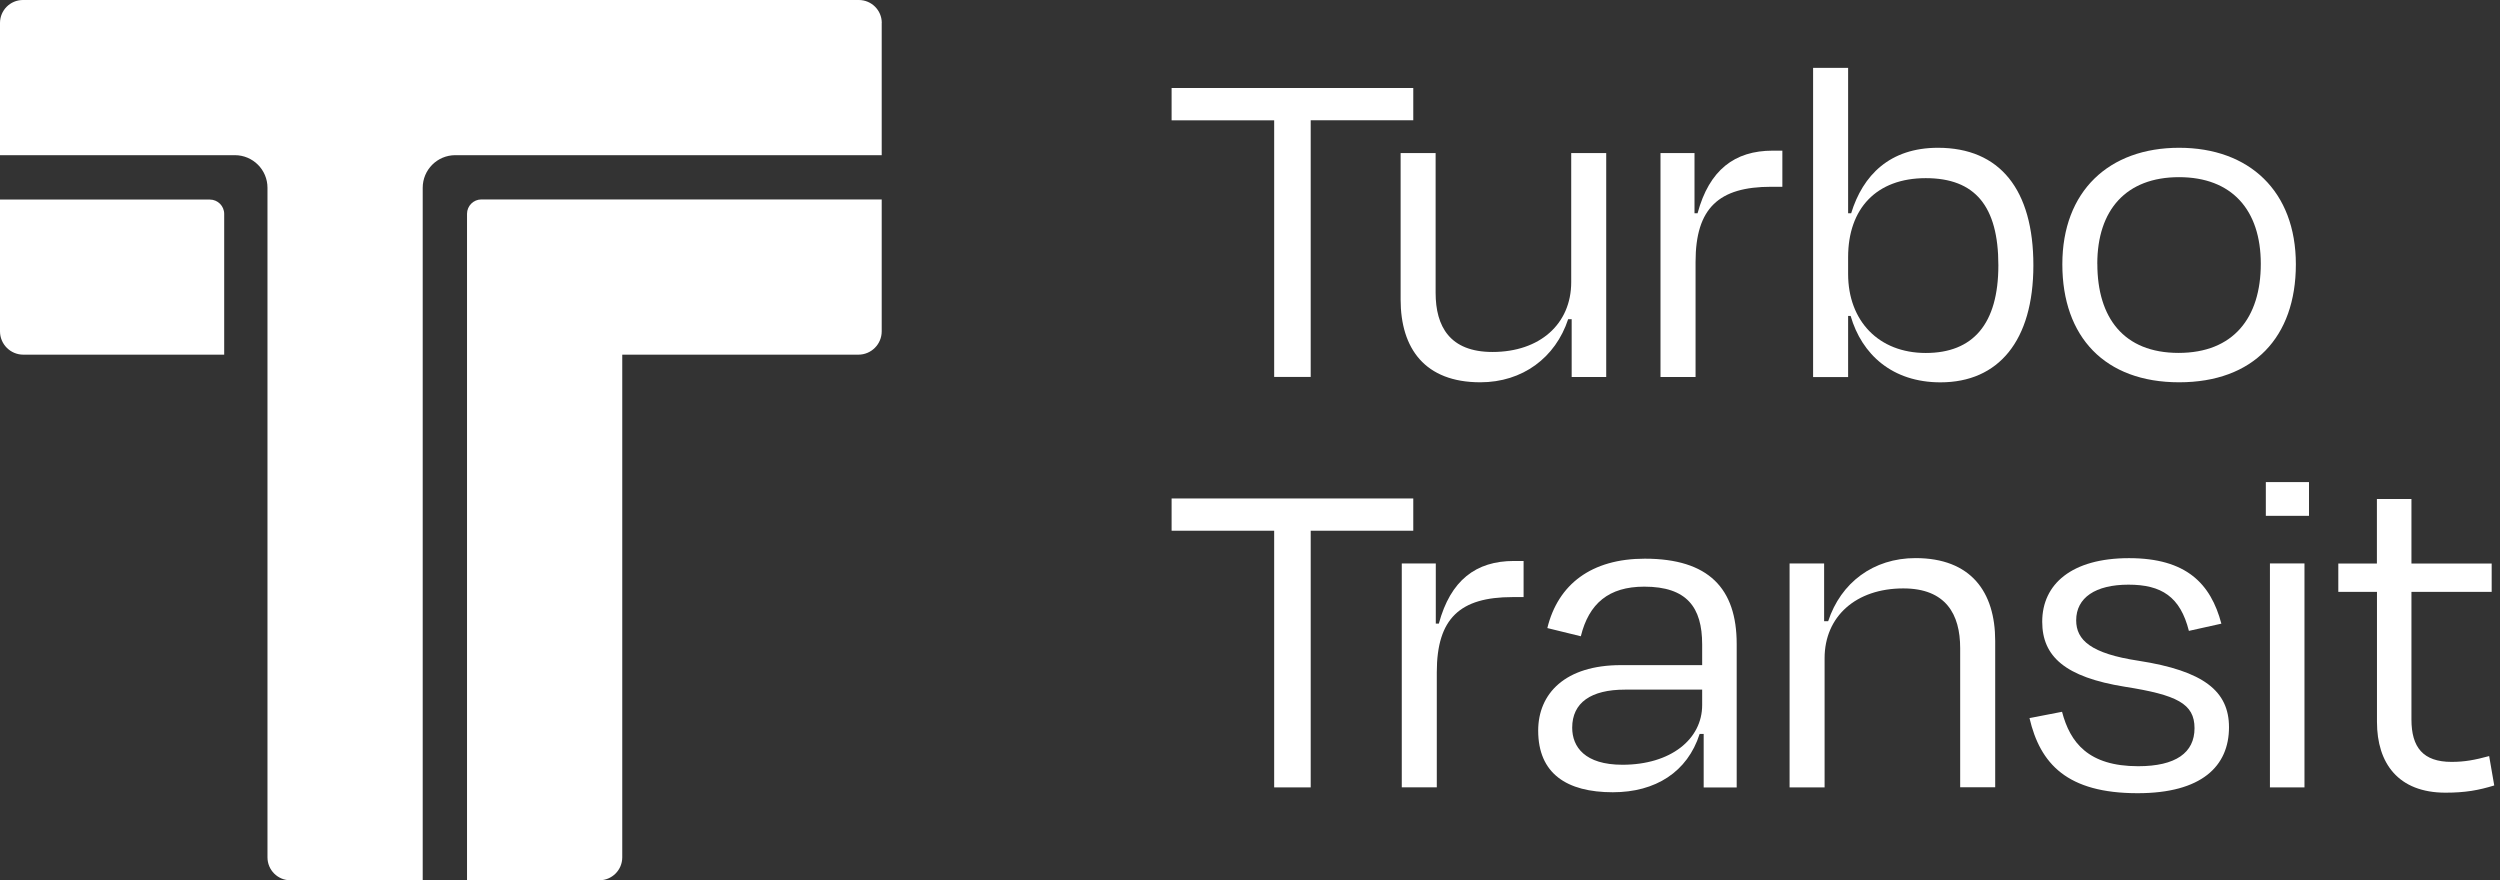
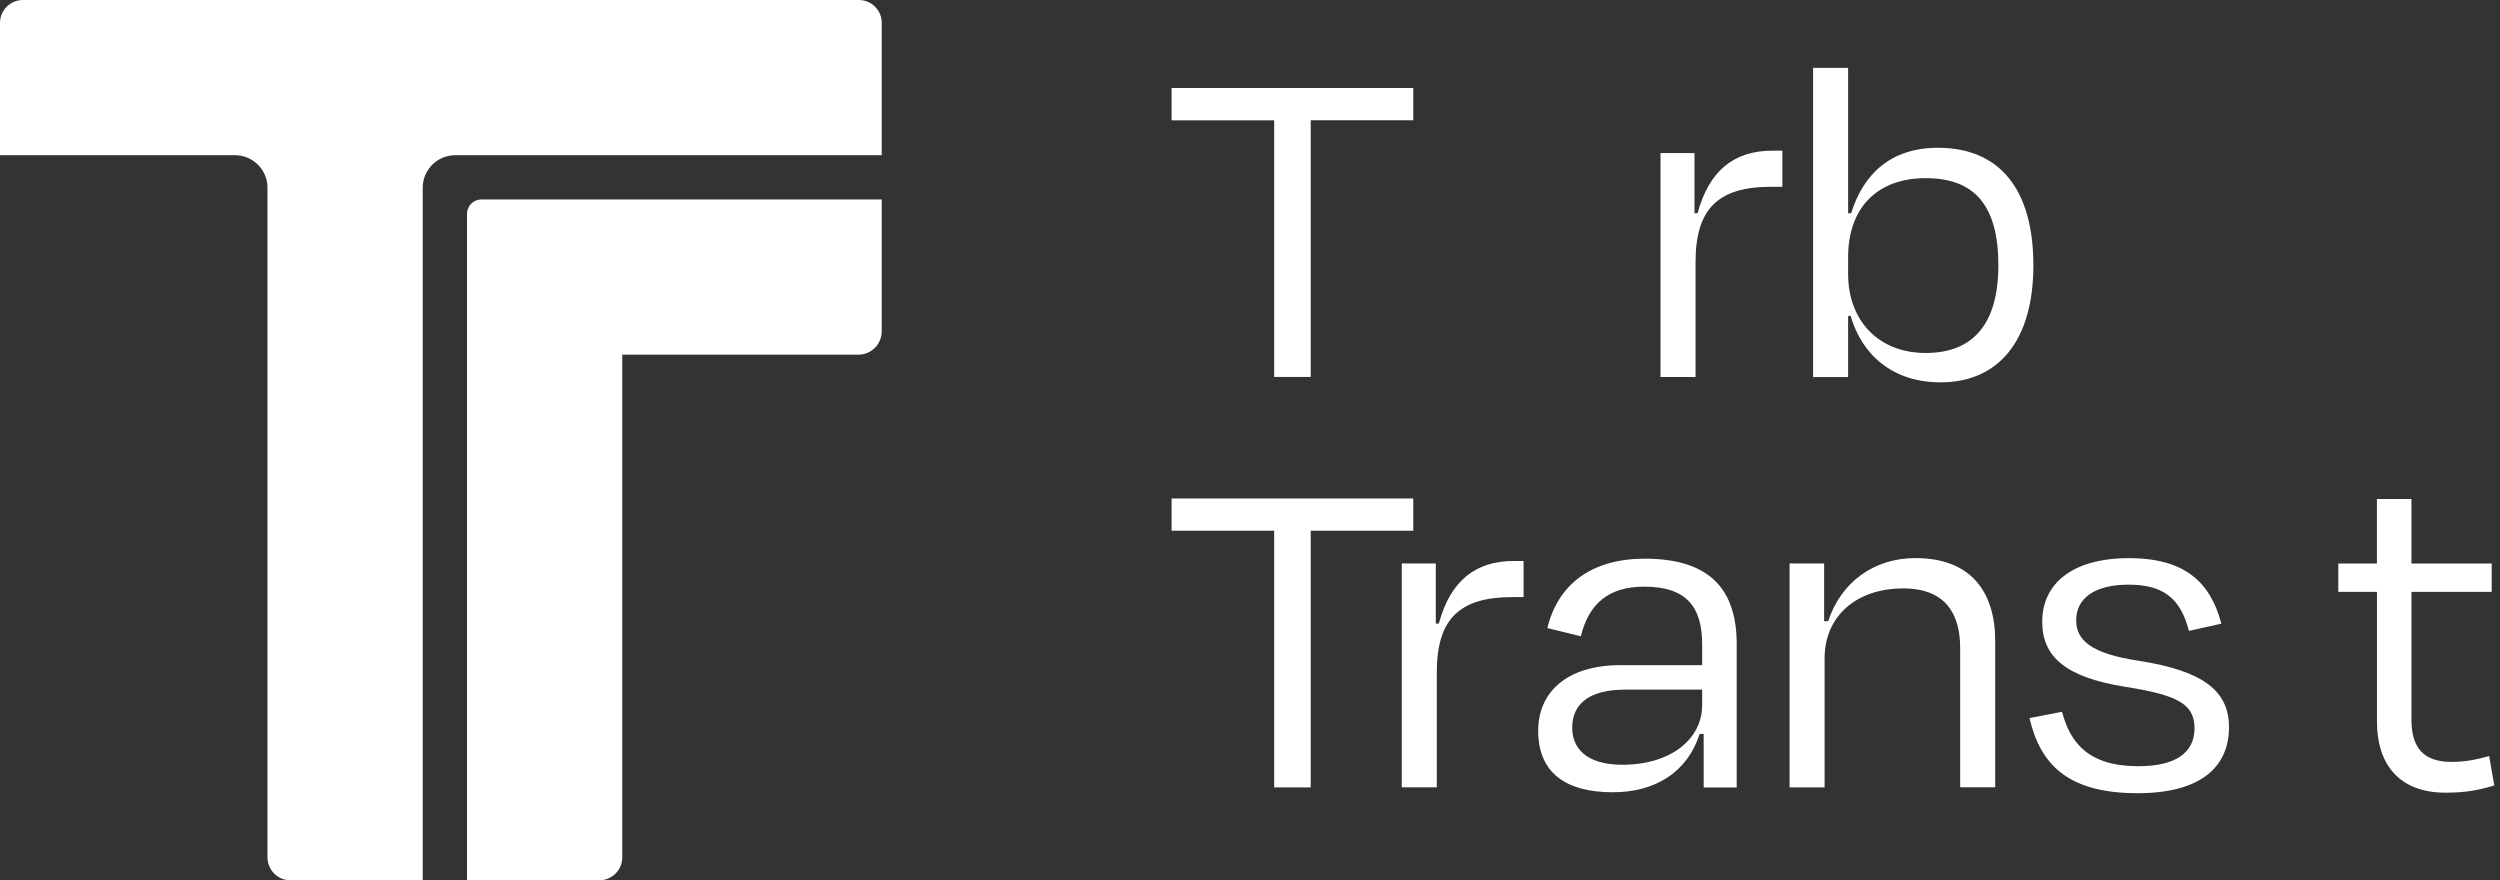
<svg xmlns="http://www.w3.org/2000/svg" width="142" height="50" viewBox="0 0 142 50" fill="none">
  <rect x="0" y="0" width="142" height="50" fill="#333333" stroke="none" />
  <path d="M50.081 1.302V8.814H25.862C24.839 8.814 24.01 9.643 24.01 10.665V50H16.495C15.775 50 15.193 49.417 15.193 48.698V10.665C15.193 9.643 14.363 8.814 13.341 8.814H0V1.302C0 0.583 0.583 0 1.302 0H48.782C49.502 0 50.085 0.583 50.085 1.302H50.081Z" fill="white" />
-   <path d="M12.734 12.144V20.145H1.326C0.593 20.145 0 19.552 0 18.82V11.335H11.918C12.368 11.335 12.734 11.701 12.734 12.148V12.144Z" fill="white" />
  <path d="M50.081 11.332V18.82C50.081 19.552 49.488 20.145 48.755 20.145H35.344V48.698C35.344 49.417 34.761 50 34.042 50H26.527V12.144C26.527 11.695 26.894 11.328 27.343 11.328H50.081V11.332Z" fill="white" />
  <path d="M66.55 5H80.274V6.832H74.448V21.411H72.373V6.835H66.547V5.003L66.55 5Z" fill="white" />
-   <path d="M89.275 18.13H89.071C88.352 20.318 86.477 21.714 84.082 21.714C80.937 21.714 79.555 19.799 79.555 17.011V8.694H81.543V16.628C81.543 18.543 82.349 19.992 84.774 19.992C87.456 19.992 89.245 18.407 89.245 16.025V8.694H91.233V21.414H89.271V18.133L89.275 18.13Z" fill="white" />
  <path d="M94.316 21.414V8.694H96.248V12.114H96.422C97.085 9.653 98.527 8.557 100.689 8.557H101.238V10.609H100.605C97.634 10.609 96.308 11.811 96.308 14.876V21.414H94.32H94.316Z" fill="white" />
  <path d="M104.973 12.114H105.146C105.809 9.953 107.338 8.394 110.076 8.394C113.594 8.394 115.496 10.772 115.496 15.069C115.496 19.366 113.507 21.717 110.219 21.717C107.481 21.717 105.749 20.132 105.116 17.944H104.973V21.418H102.984V3.854H104.973V12.114ZM113.507 15.069C113.507 11.705 112.181 10.119 109.383 10.119C106.585 10.119 104.973 11.841 104.973 14.606V15.562C104.973 18.217 106.702 20.049 109.383 20.049C112.065 20.049 113.507 18.407 113.507 15.069Z" fill="white" />
-   <path d="M117.141 15.012C117.141 10.855 119.792 8.394 123.773 8.394C127.753 8.394 130.405 10.855 130.405 15.012C130.405 19.169 127.983 21.714 123.773 21.714C119.562 21.714 117.141 19.143 117.141 15.012ZM119.129 14.986C119.129 18.05 120.628 20.045 123.743 20.045C126.857 20.045 128.413 18.047 128.413 14.986C128.413 11.925 126.77 10.063 123.769 10.063C120.768 10.063 119.126 11.921 119.126 14.986H119.129Z" fill="white" />
  <path d="M66.55 28.313H80.274V30.145H74.448V44.724H72.373V30.145H66.547V28.313H66.55Z" fill="white" />
  <path d="M79.621 44.724V32.003H81.553V35.421H81.726C82.389 32.959 83.832 31.863 85.993 31.863H86.54V33.915H85.907C82.935 33.915 81.61 35.118 81.61 38.182V44.721H79.621V44.724Z" fill="white" />
  <path d="M96.769 41.689H96.539C95.847 43.851 94.031 45 91.609 45C88.985 45 87.369 43.934 87.369 41.5C87.369 39.394 88.898 37.779 92.069 37.779H96.683V36.603C96.683 34.498 95.817 33.322 93.395 33.322C91.376 33.322 90.25 34.278 89.791 36.14L87.889 35.674C88.495 33.186 90.397 31.733 93.425 31.733C97.059 31.733 98.644 33.429 98.644 36.577V44.727H96.769V41.689ZM96.683 40.047V39.171H92.299C90.367 39.171 89.301 39.911 89.301 41.333C89.301 42.425 90.021 43.438 92.156 43.438C94.894 43.438 96.683 41.989 96.683 40.047Z" fill="white" />
  <path d="M103.637 44.724H101.648V32.003H103.61V35.284H103.84C104.56 33.096 106.405 31.7 108.8 31.7C111.945 31.7 113.327 33.615 113.327 36.403V44.717H111.338V36.813C111.338 34.898 110.532 33.422 108.107 33.422C105.426 33.422 103.637 35.008 103.637 37.389V44.721V44.724Z" fill="white" />
  <path d="M115.279 40.787L117.124 40.43C117.584 42.182 118.623 43.521 121.448 43.521C123.583 43.521 124.649 42.755 124.649 41.36C124.649 39.964 123.639 39.471 120.698 39.008C117.297 38.462 115.998 37.286 115.998 35.314C115.998 33.179 117.67 31.703 120.928 31.703C124.186 31.703 125.571 33.152 126.174 35.424L124.329 35.834C123.839 33.892 122.773 33.209 120.898 33.209C119.023 33.209 117.927 33.948 117.927 35.234C117.927 36.357 118.763 37.123 121.474 37.532C125.165 38.105 126.607 39.255 126.607 41.306C126.607 43.521 125.052 45.054 121.418 45.054C117.411 45.054 115.882 43.385 115.275 40.787H115.279Z" fill="white" />
-   <path d="M128.699 29.299V27.383H131.151V29.299H128.699ZM128.932 44.724V32.003H130.894V44.724H128.932Z" fill="white" />
  <path d="M135.008 33.619H132.816V32.007H135.008V28.343H136.97V32.007H141.527V33.619H136.97V40.867C136.97 42.452 137.633 43.275 139.249 43.275C139.998 43.275 140.574 43.165 141.384 42.945L141.673 44.614C140.781 44.887 140.031 45.024 138.905 45.024C136.224 45.024 135.012 43.355 135.012 41.003V33.619H135.008Z" fill="white" />
</svg>